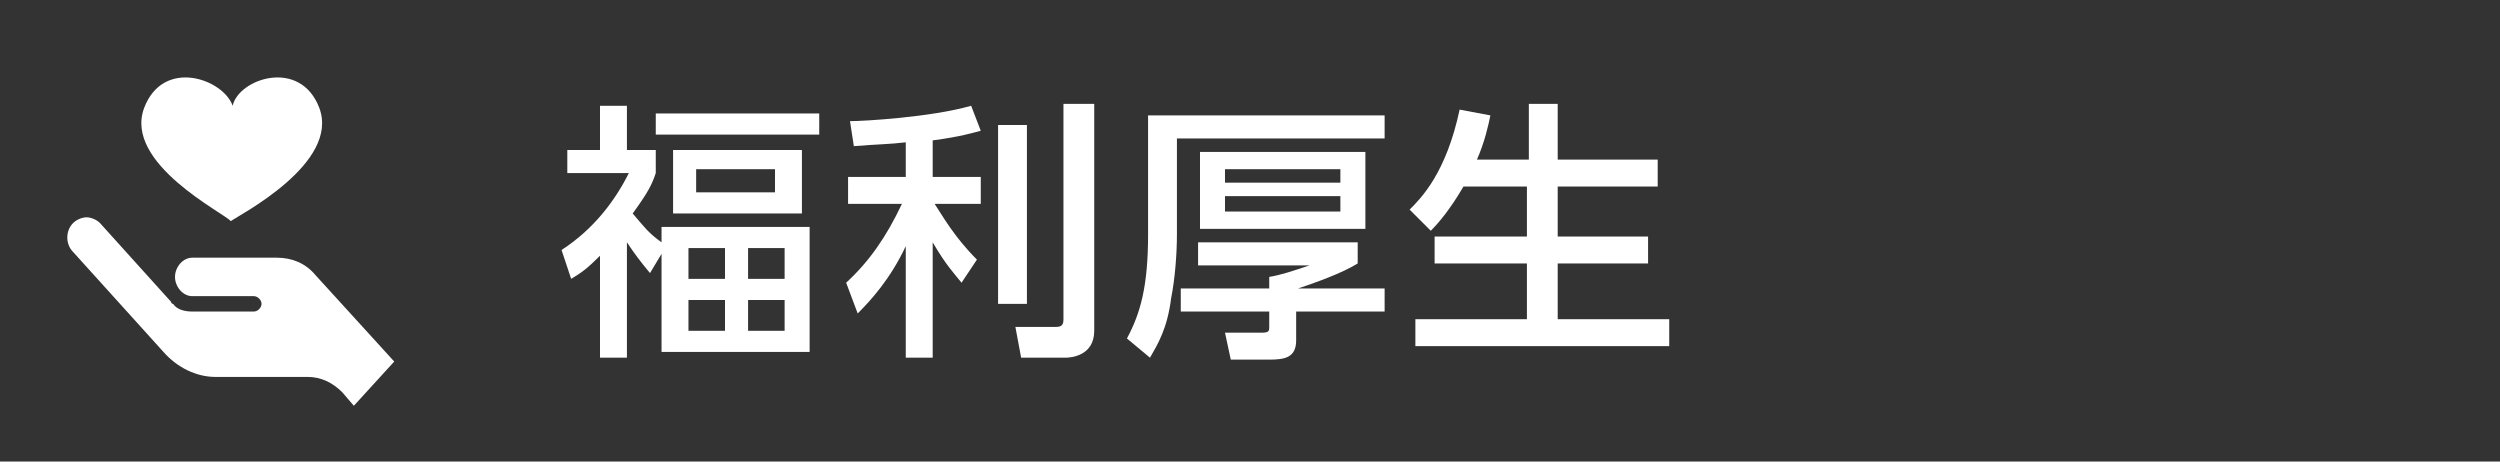
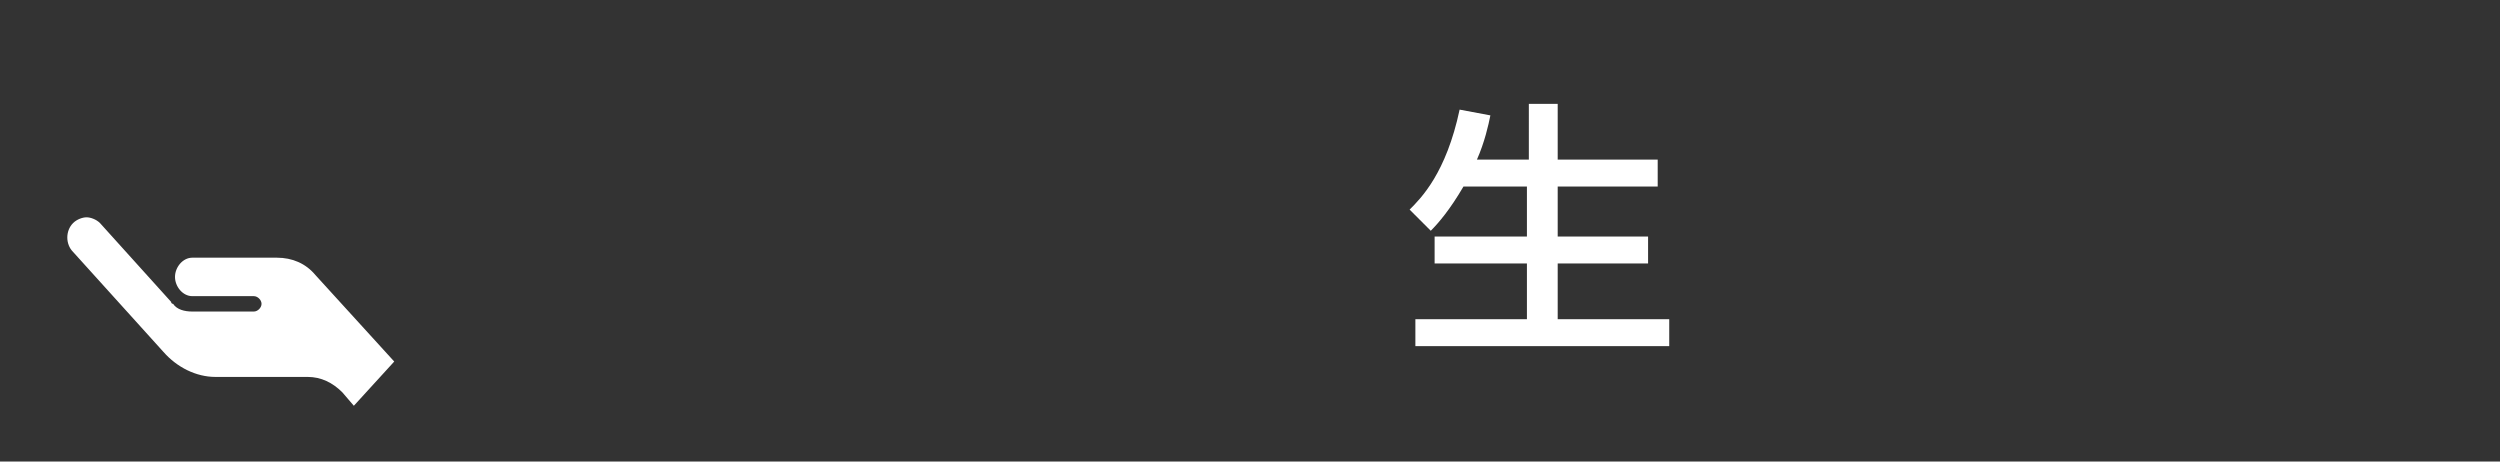
<svg xmlns="http://www.w3.org/2000/svg" version="1.1" id="レイヤー_1" x="0px" y="0px" viewBox="0 0 130 24" style="enable-background:new 0 0 130 24;" xml:space="preserve">
  <rect x="0" y="0" width="130" height="24" fill="#333333" stroke="none" />
  <style type="text/css">
	.st0{fill:#FFFFFF;}
</style>
  <g>
    <g>
      <path class="st0" d="M4.5,11.3c-0.2,0-0.5,0.1-0.7,0.3c-0.4,0.4-0.4,1.1,0,1.5l4.7,5.2c0.7,0.8,1.7,1.3,2.7,1.3h4.8    c0.7,0,1.3,0.3,1.8,0.8l0.6,0.7l2.1-2.3l-4.1-4.5c-0.5-0.6-1.2-0.9-2-0.9H10c-0.5,0-0.9,0.5-0.9,1s0.4,1,0.9,1h3.2    c0.2,0,0.4,0.2,0.4,0.4c0,0.2-0.2,0.4-0.4,0.4H10c-0.4,0-0.8-0.1-1-0.4c0,0-0.1,0-0.1-0.1l-3.7-4.1C5,11.4,4.7,11.3,4.5,11.3" />
-       <path class="st0" d="M16.6,5.6c-1-2.6-4.2-1.5-4.5-0.1C11.6,4.1,8.5,3,7.5,5.6c-1.1,2.9,4.2,5.5,4.5,5.9    C12.4,11.2,17.7,8.5,16.6,5.6" />
    </g>
    <g>
-       <path class="st0" d="M33.8,14.2c-0.5-0.6-0.8-1-1.2-1.6v6h-1.4v-5.3c-0.7,0.7-1,0.9-1.5,1.2L29.2,13c1.7-1.1,2.8-2.6,3.5-4h-3.2    V7.8h1.7V5.5h1.4v2.3h1.5V9c-0.2,0.6-0.4,1-1.2,2.1c0.6,0.7,0.8,1,1.5,1.5v-0.8h7.7v6.5h-7.7v-5.1L33.8,14.2z M42.6,7h-8.5V5.9    h8.5V7z M41.7,11.1H35V7.8h6.7V11.1z M37.7,12.9h-1.9v1.6h1.9V12.9z M37.7,15.6h-1.9v1.6h1.9V15.6z M40.3,8.8h-4.1v1.2h4.1V8.8z     M40.8,12.9h-1.9v1.6h1.9V12.9z M40.8,15.6h-1.9v1.6h1.9V15.6z" />
-       <path class="st0" d="M47.1,7.4c-0.8,0.1-1.5,0.1-2.7,0.2l-0.2-1.3c0.7,0,4.2-0.2,6.3-0.8l0.5,1.3c-0.4,0.1-1,0.3-2.5,0.5v1.9H51    v1.4h-2.4c0.4,0.6,1,1.7,2.2,2.9L50,14.7c-0.4-0.5-0.8-0.9-1.5-2.1v6h-1.4v-5.8c-0.8,1.7-1.8,2.8-2.5,3.5L44,14.7    c1.2-1.1,2.1-2.4,2.9-4.1h-2.8V9.2h3V7.4z M53.4,6.5v9.3h-1.5V6.5H53.4z M56.9,5.4v11.8c0,1.3-1.2,1.4-1.5,1.4h-2.3l-0.3-1.6h2.1    c0.3,0,0.4-0.1,0.4-0.4V5.4H56.9z" />
-       <path class="st0" d="M59.8,6H72v1.2H61.2v5c0,1-0.1,2.3-0.3,3.3c-0.2,1.6-0.7,2.4-1.1,3.1l-1.2-1c0.7-1.3,1.1-2.7,1.1-5.4V6z     M70.6,12.6v1.1c-0.8,0.5-2.2,1-3.1,1.3H72v1.2h-4.6v1.5c0,0.9-0.6,1-1.4,1h-2l-0.3-1.4h1.9c0.4,0,0.4-0.1,0.4-0.3v-0.8h-4.6v-1.2    H66v-0.6c0.6-0.1,1.2-0.3,2.1-0.6h-5.8v-1.2H70.6z M71,7.9v4h-8.6v-4H71z M63.7,8.8v0.7h6V8.8H63.7z M63.7,10.3V11h6v-0.8H63.7z" />
      <path class="st0" d="M76.1,9.7c-0.7,1.2-1.3,1.9-1.7,2.3l-1.1-1.1c0.6-0.6,1.9-1.9,2.6-5.2L77.5,6c-0.1,0.5-0.3,1.4-0.7,2.3h2.7    V5.4h1.5v2.9h5.2v1.4h-5.2v2.6h4.7v1.4h-4.7v2.9h5.8v1.4H73.6v-1.4h5.8v-2.9h-4.8v-1.4h4.8V9.7H76.1z" />
    </g>
  </g>
</svg>